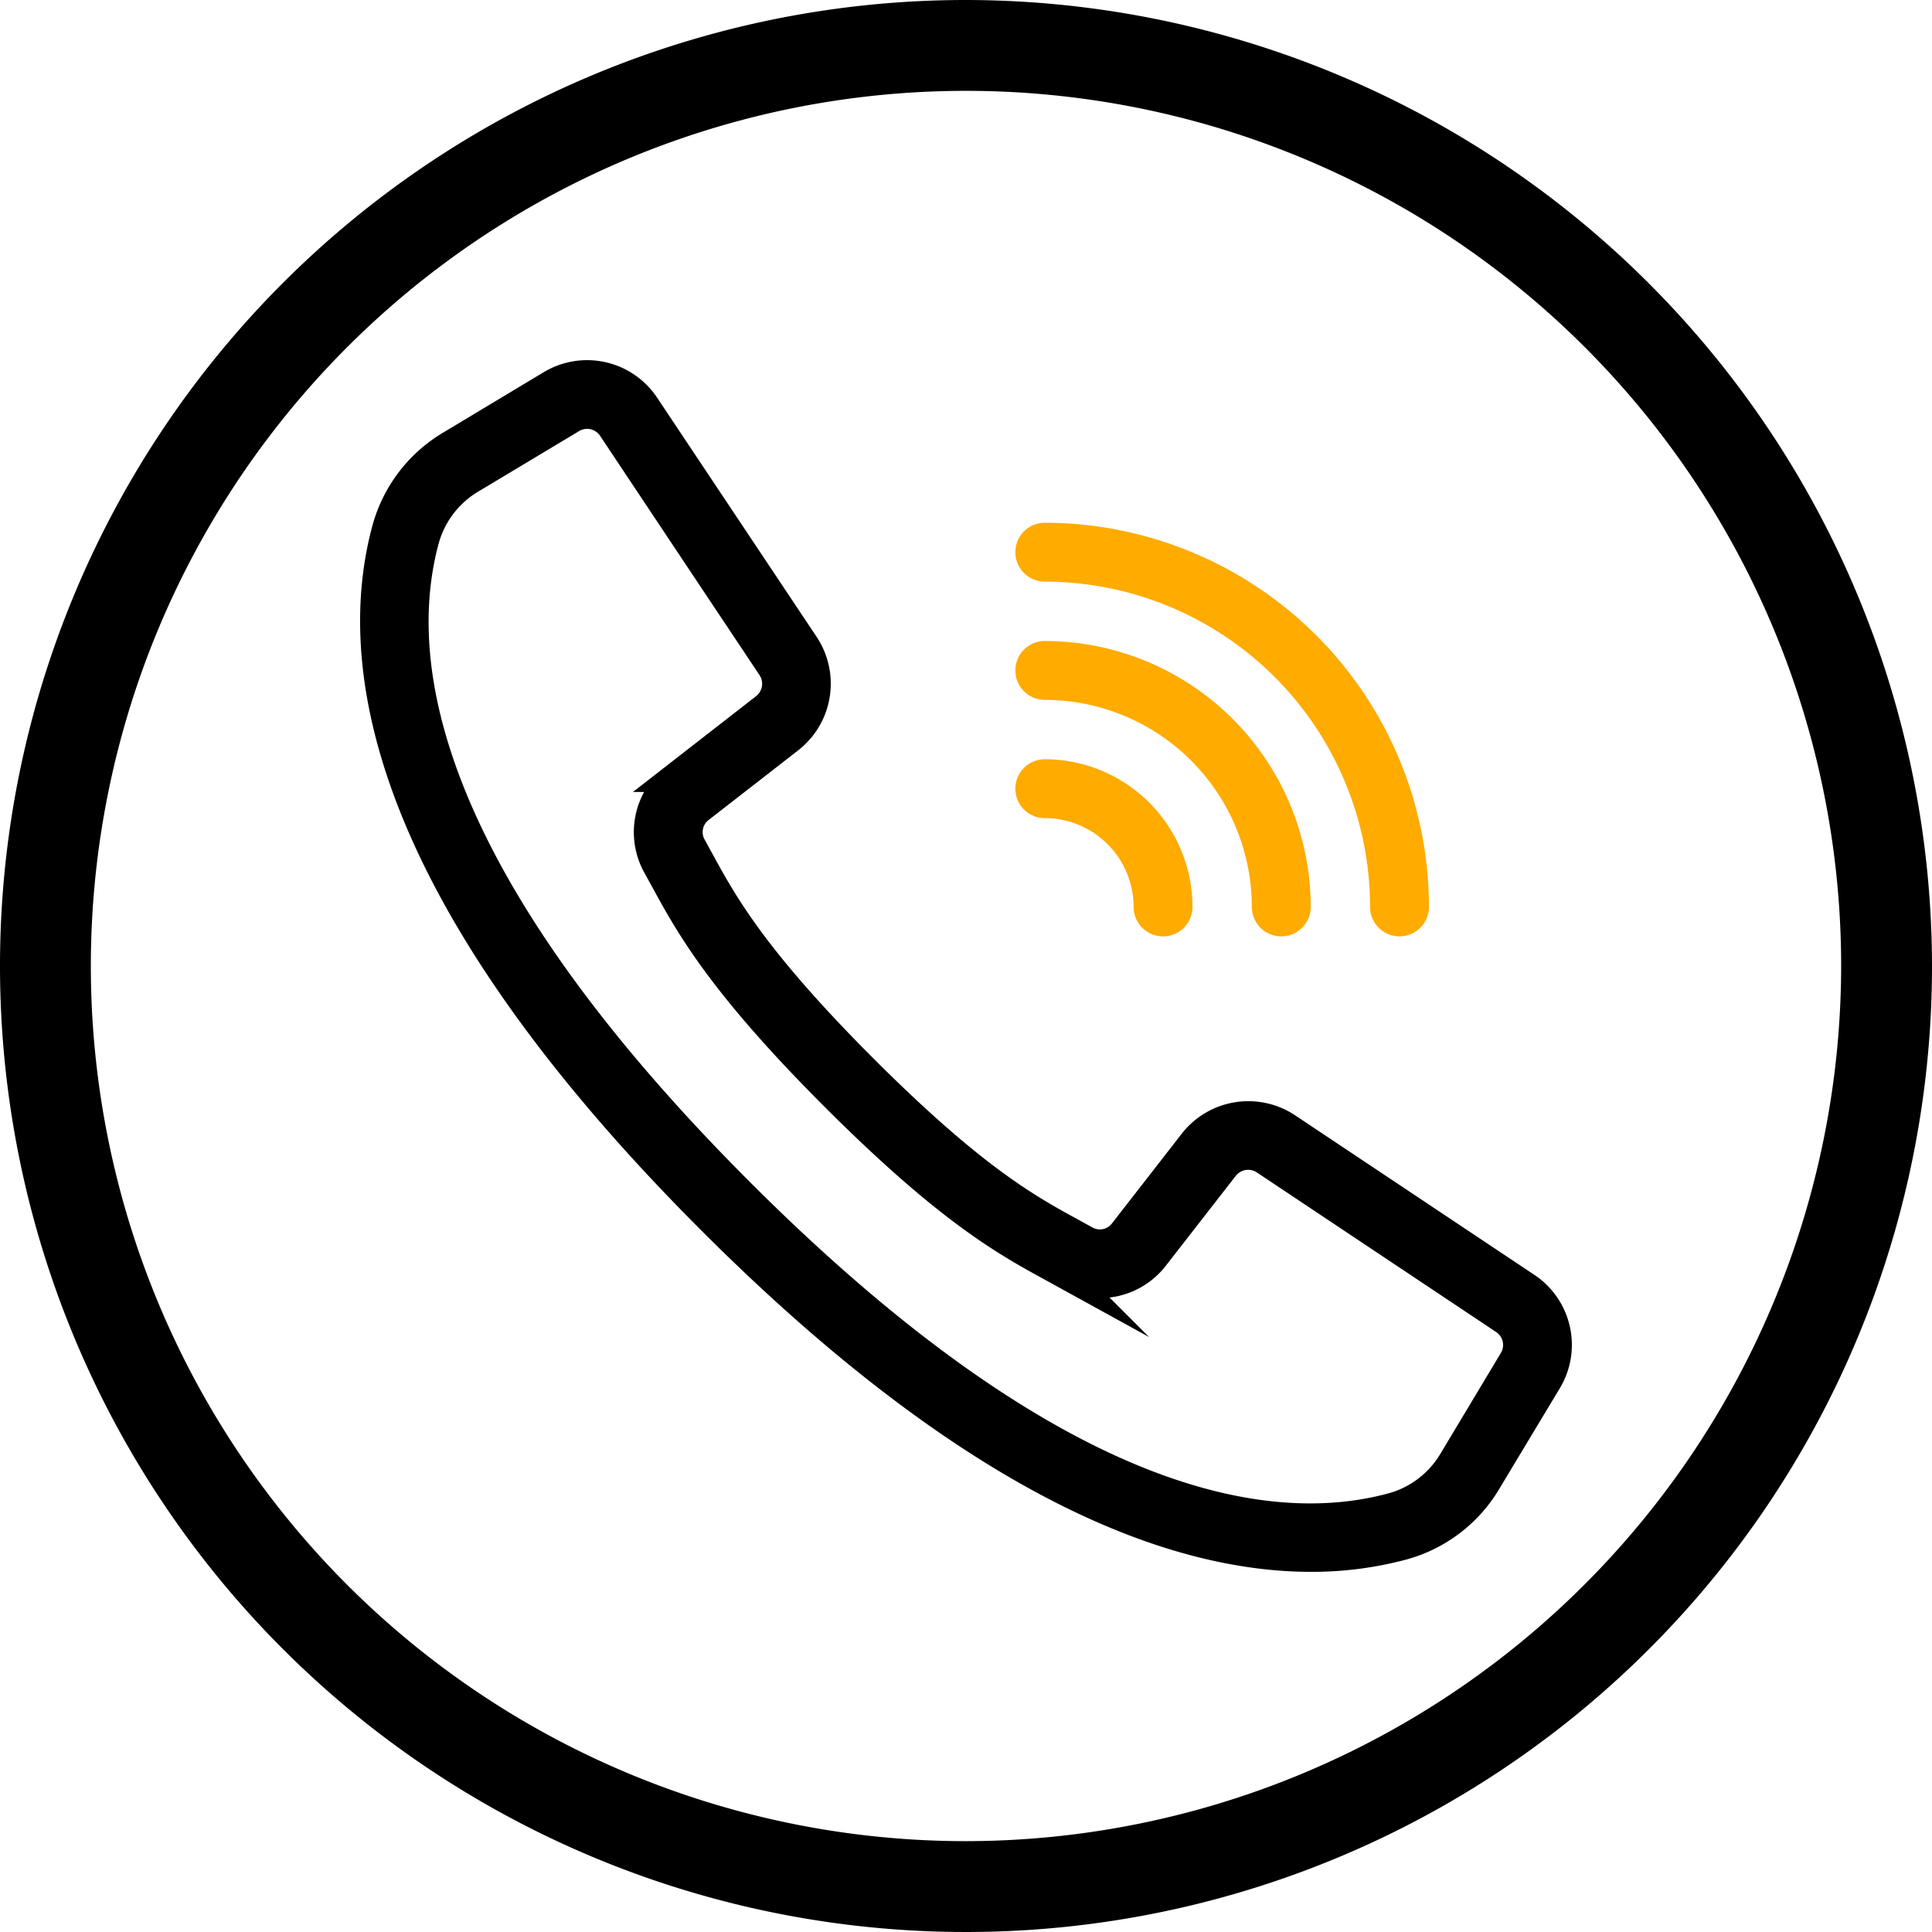
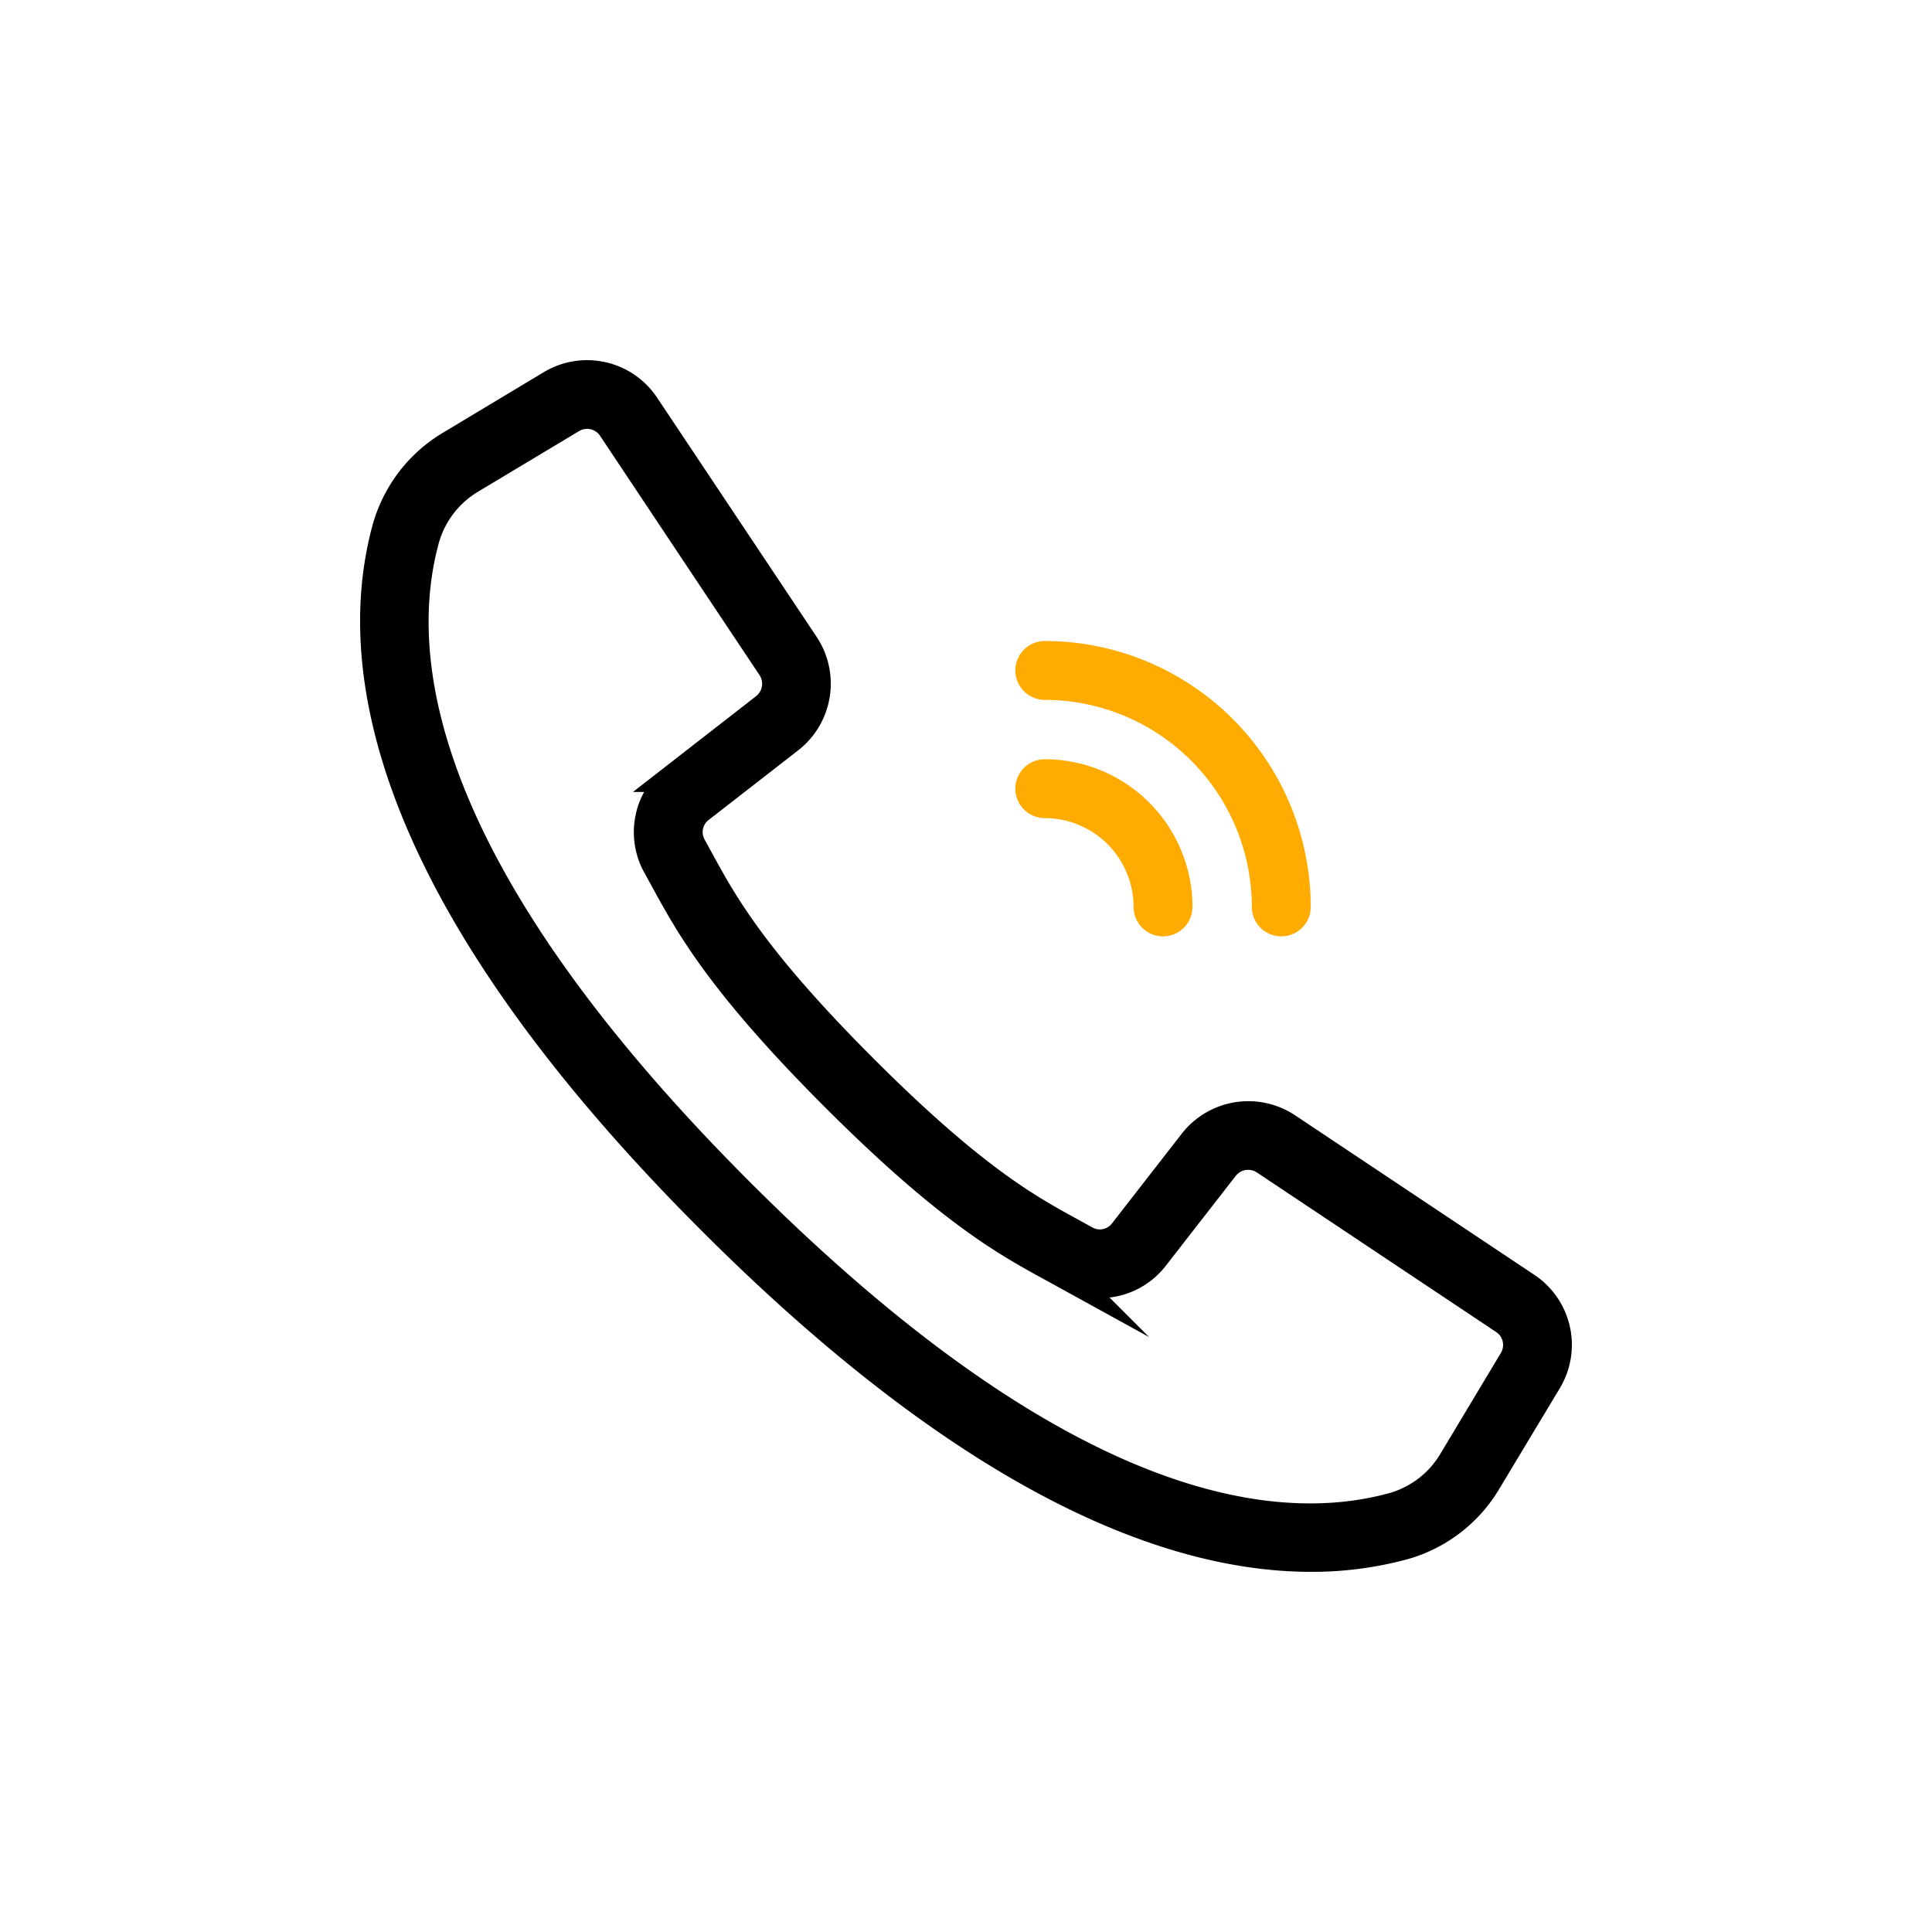
<svg xmlns="http://www.w3.org/2000/svg" id="Ebene_1" data-name="Ebene 1" viewBox="0 0 99.228 99.228">
  <defs>
    <style>.cls-1{stroke:#000;stroke-width:1.5px;}.cls-1,.cls-2{stroke-miterlimit:10;}.cls-2{fill:#ffab00;stroke:#ffab00;}</style>
  </defs>
  <title>telefon</title>
  <path class="cls-1" d="M67.331,79.98a17.926,17.926,0,0,0,4.757-.621,7.245,7.245,0,0,0,4.291-3.307l3.091-5.138a3.57,3.57,0,0,0-1.082-4.814L66.095,57.903a3.588,3.588,0,0,0-4.805.78l-3.581,4.604a1.53,1.53,0,0,1-1.963.413l-.681-.376c-2.258-1.231-5.068-2.763-10.729-8.426s-7.196-8.475-8.427-10.729l-.373-.681a1.532,1.532,0,0,1,.405-1.97L40.543,37.939a3.59,3.59,0,0,0,.781-4.805L33.126,20.841a3.57,3.57,0,0,0-4.812-1.083l-5.141,3.088A7.251,7.251,0,0,0,19.867,27.137c-1.851,6.745-.459,18.386,16.689,35.535C50.197,76.312,60.352,79.98,67.331,79.98ZM21.819,27.673a5.239,5.239,0,0,1,2.396-3.091l5.141-3.084a1.549,1.549,0,0,1,2.088.47l4.453,6.686,3.738,5.606a1.558,1.558,0,0,1-.338,2.085l-4.602,3.58a3.542,3.542,0,0,0-.938,4.547l.365.664c1.294,2.372,2.902,5.324,8.773,11.194s8.822,7.479,11.193,8.772l.665.366A3.542,3.542,0,0,0,59.3,64.53l3.58-4.602a1.559,1.559,0,0,1,2.085-.338l12.292,8.198a1.548,1.548,0,0,1,.47,2.088l-3.084,5.141a5.231,5.231,0,0,1-3.087,2.393c-6.227,1.71-17.105.294-33.568-16.169S20.11,33.901,21.819,27.673Z" />
-   <path class="cls-2" d="M53.661,29.373a17.226,17.226,0,0,1,17.206,17.206,1.012,1.012,0,1,0,2.024,0A19.252,19.252,0,0,0,53.661,27.349a1.012,1.012,0,0,0,0,2.024Z" />
  <path class="cls-2" d="M53.661,35.446A11.147,11.147,0,0,1,64.795,46.58a1.012,1.012,0,0,0,2.024,0A13.173,13.173,0,0,0,53.661,33.422a1.012,1.012,0,0,0,0,2.024Z" />
  <path class="cls-2" d="M53.661,41.519A5.067,5.067,0,0,1,58.722,46.58a1.012,1.012,0,1,0,2.024,0,7.093,7.093,0,0,0-7.085-7.085,1.012,1.012,0,0,0,0,2.024Z" />
-   <path d="M49.614,0A49.614,49.614,0,1,0,99.228,49.614,49.67,49.67,0,0,0,49.614,0Zm0,94.562A44.948,44.948,0,1,1,94.562,49.614,45,45,0,0,1,49.614,94.562Zm0,0" />
</svg>